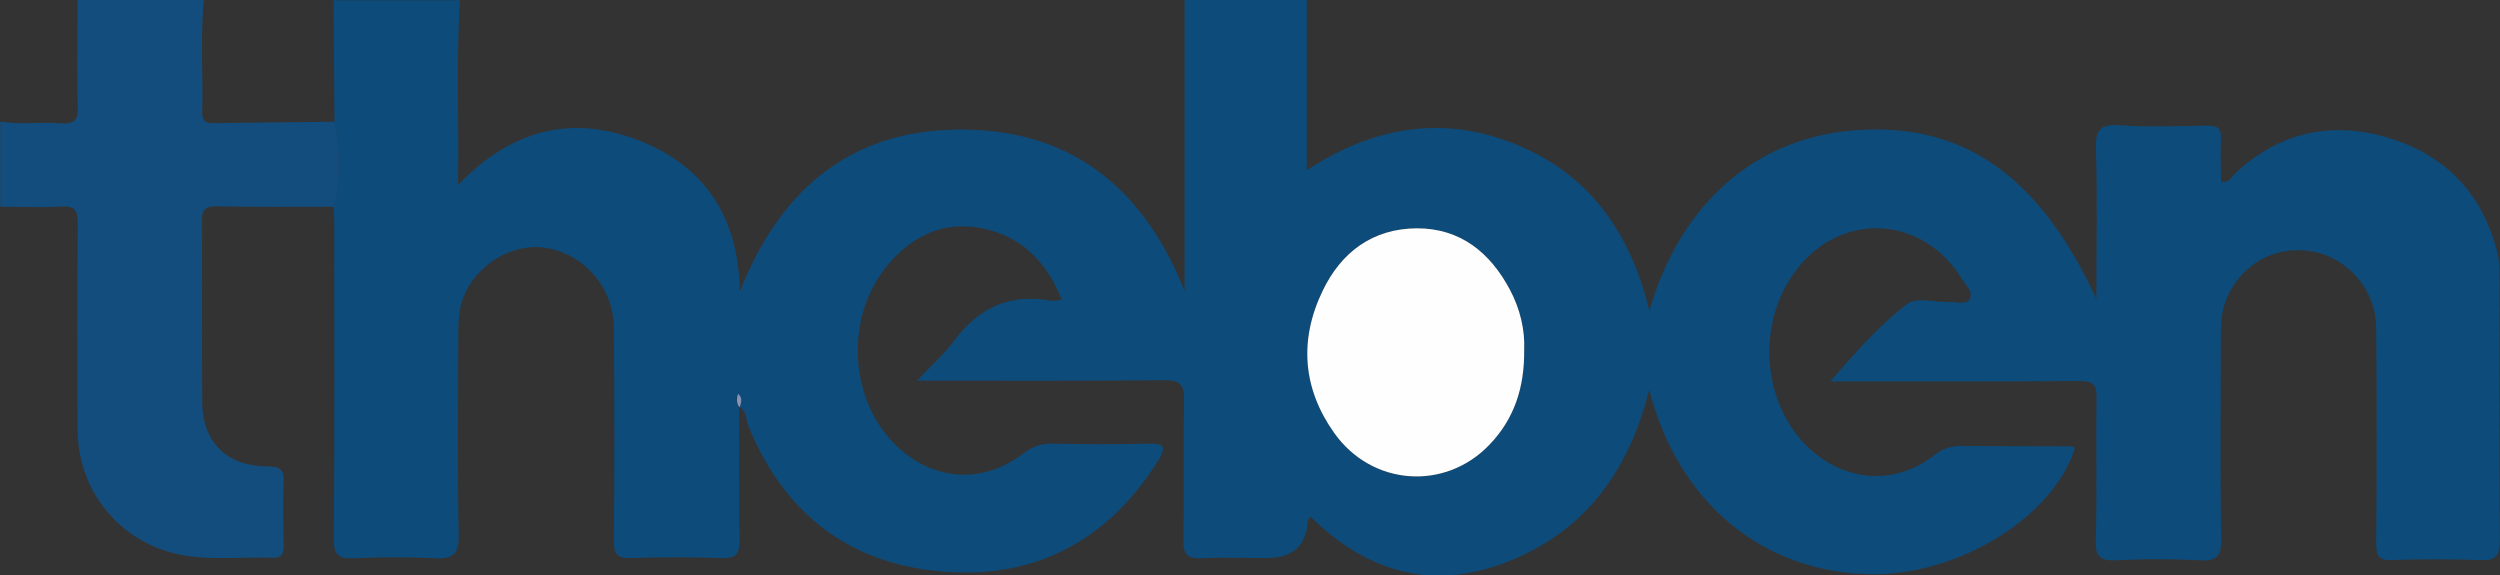
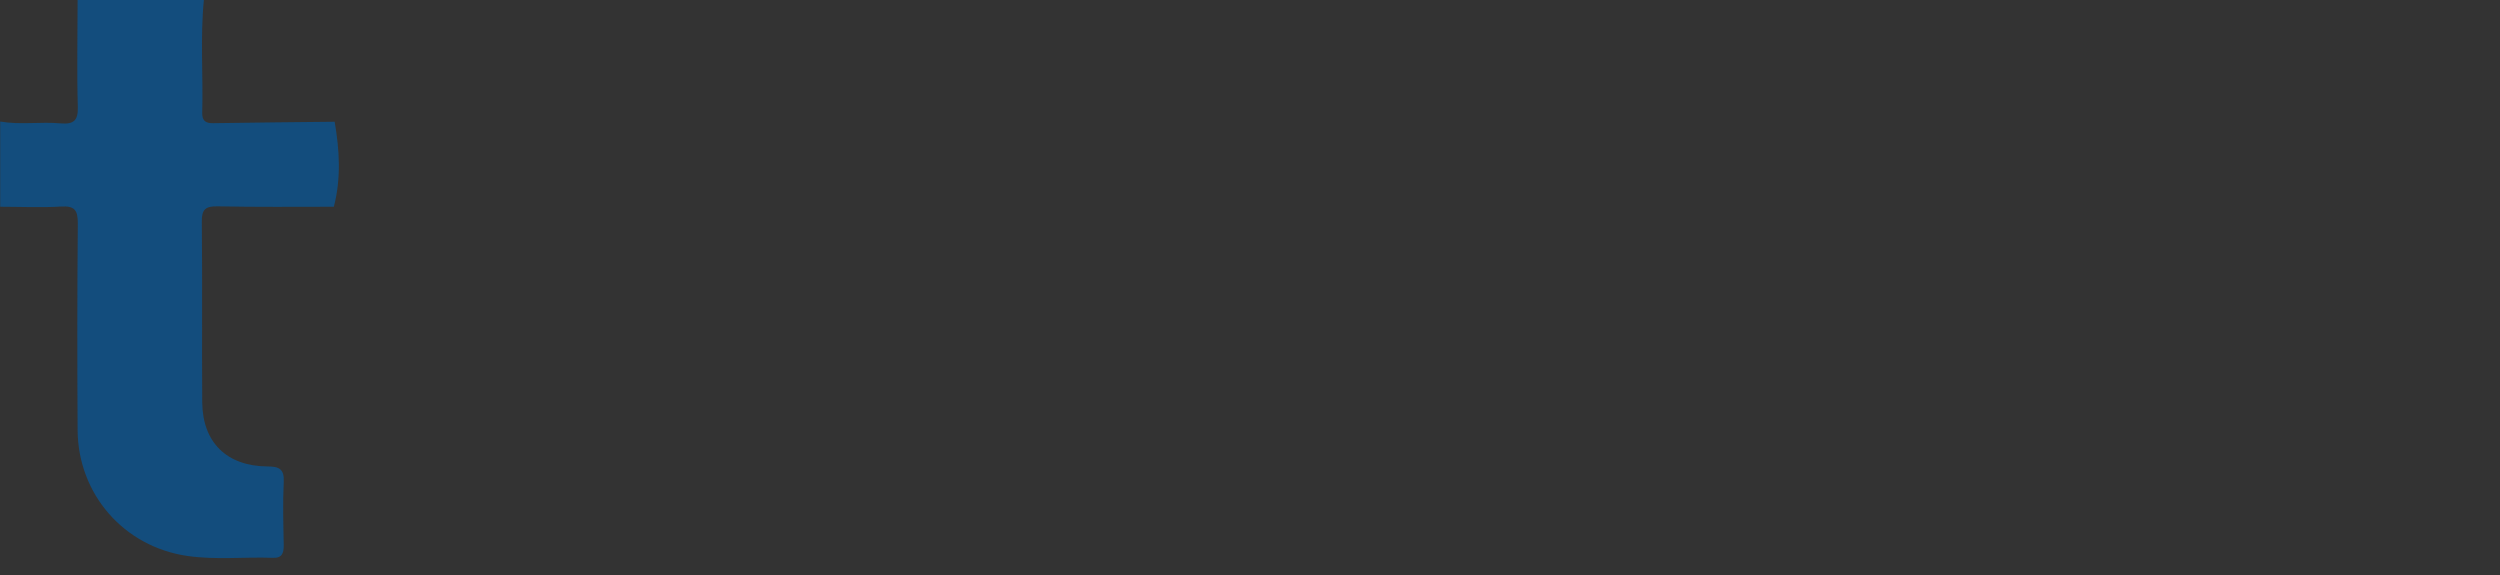
<svg xmlns="http://www.w3.org/2000/svg" id="Calque_1" data-name="Calque 1" viewBox="0 0 121.77 28.03">
  <rect x="0" y="0" width="121.77" height="28.03" fill="#333333" stroke="none" />
  <defs>
    <style>
      .cls-1 {
        fill: #fefefe;
      }

      .cls-1, .cls-2, .cls-3, .cls-4 {
        stroke-width: 0px;
      }

      .cls-2 {
        fill: #134d7d;
      }

      .cls-3 {
        fill: #8894b4;
      }

      .cls-4 {
        fill: #0d4b7b;
      }
    </style>
  </defs>
-   <path class="cls-4" d="m36,19.82c0,2.17-.02,4.34.02,6.52.01.65-.19.86-.84.84-1.49-.04-2.97-.05-4.46,0-.66.02-.83-.2-.82-.83.03-3.46.03-6.91,0-10.37-.01-1.95-1.41-3.58-3.28-3.9-1.62-.28-3.39.77-4.04,2.37-.26.66-.26,1.35-.26,2.04,0,3.19-.04,6.39.02,9.58.02.95-.3,1.16-1.17,1.12-1.32-.06-2.64-.06-3.96,0-.73.03-.95-.16-.95-.92.04-5.2.02-10.4.02-15.6,0-.2-.02-.39-.03-.59.36-1.38.28-2.76.04-4.14-.01-1.98-.03-3.96-.04-5.93h6.15c-.18,2.93-.04,5.86-.09,9,2.63-2.74,5.58-3.43,8.83-2.16,3.25,1.27,4.86,3.82,4.89,7.37,2.04-5.19,5.67-8.1,11.31-7.9,5.19.19,8.47,3.12,10.36,7.85V0h5.95v8.29c3.28-2.14,6.66-2.7,10.21-1.25,3.56,1.46,5.55,4.28,6.48,8.1,1.49-5.22,5.17-8.41,9.96-8.79,5.25-.42,9.01,2.14,11.81,8.21,0-2.6.05-4.93-.02-7.27-.03-.92.15-1.26,1.15-1.19,1.41.1,2.84.04,4.26.02.51-.01.71.13.68.66-.04.69,0,1.38,0,2.06.4.11.49-.21.66-.37,2.2-2.06,4.78-2.61,7.61-1.72,2.79.88,4.55,2.82,5.22,5.68.07.32.07.65.07.98,0,4.31-.02,8.62.02,12.93,0,.82-.26.97-.99.94-1.42-.05-2.84-.05-4.26,0-.62.02-.77-.17-.77-.77.03-3.52.03-7.04,0-10.56-.01-1.85-1.42-3.44-3.21-3.72-1.82-.28-3.49.73-4.14,2.48-.23.63-.22,1.29-.22,1.95,0,3.19-.04,6.39.02,9.58.02.91-.27,1.1-1.11,1.05-1.32-.07-2.64-.07-3.96,0-.8.04-1.07-.13-1.04-1,.07-2.3,0-4.61.04-6.91.01-.64-.16-.82-.81-.82-3.99.03-7.99.02-12.16.02,1.21-1.41,2.36-2.7,3.71-3.75.53-.41,1.41-.07,2.13-.12.32-.02.76.15.94-.12.21-.34-.16-.67-.34-.96-1.97-3.25-6.12-3.37-8.27-.24-1.87,2.72-1.38,6.68,1.07,8.68,1.76,1.44,4.04,1.5,5.83.1.43-.33.83-.45,1.34-.45,1.78.02,3.57.01,5.35.02.05,0,.11.05.16.07-1.05,3.4-5.75,6.27-10.06,6.16-5.2-.14-9.28-3.5-10.68-8.99-.98,3.91-3.04,6.76-6.62,8.27-3.73,1.57-7.02.74-9.87-2.08-.07.08-.14.13-.14.17q-.09,1.84-1.99,1.84c-1.06,0-2.12-.04-3.17.01-.68.03-.91-.16-.9-.87.04-2.27-.01-4.54.03-6.81.02-.76-.17-1-.97-.99-3.93.04-7.86.02-12.04.02.7-.74,1.33-1.29,1.82-1.95,1.18-1.59,2.69-2.3,4.67-1.95.15.03.32-.01.57-.03-.74-1.85-1.96-3.1-3.88-3.49-1.85-.37-3.37.34-4.57,1.75-2.13,2.5-1.95,6.57.37,8.82,1.79,1.74,4.21,1.92,6.2.4.45-.35.88-.49,1.43-.48,1.55.03,3.11.04,4.66,0,.86-.03.86.23.46.86-2.51,3.98-6.16,5.83-10.8,5.34-4.4-.46-7.45-2.93-9.13-7.04-.13-.32-.07-.73-.44-.94.07-.22.13-.44-.09-.63-.08.23-.07.44.05.64Zm38.24-2.79c.04-.95-.19-1.97-.69-2.91-.96-1.81-2.41-3-4.53-3-2.15,0-3.69,1.15-4.6,3.05-1.15,2.39-.96,4.74.56,6.91,1.83,2.6,5.4,2.85,7.57.58,1.2-1.25,1.72-2.78,1.69-4.62Z" />
  <path class="cls-2" d="m16.3,5.93c.24,1.38.32,2.77-.04,4.14-1.88,0-3.77.02-5.65-.02-.6-.01-.79.14-.78.76.03,2.93,0,5.86.02,8.79.02,1.95,1.19,3.1,3.17,3.12.59,0,.83.13.8.76-.05,1.02-.02,2.04,0,3.06,0,.38-.06.65-.53.63-1.38-.05-2.78.11-4.16-.09-3.1-.45-5.33-3.01-5.35-6.13-.02-3.36-.02-6.71.01-10.07,0-.63-.14-.86-.81-.82-.99.06-1.98.01-2.97.01v-4.15c.98.17,1.97,0,2.95.09.63.05.85-.14.83-.8-.05-1.74-.01-3.47-.01-5.21h6.15c-.18,1.83-.03,3.67-.08,5.5-.01.39.18.51.54.5,1.97-.03,3.95-.05,5.92-.07Z" />
-   <path class="cls-3" d="m36,19.82c-.13-.2-.13-.41-.05-.64.22.19.16.41.09.63,0,0-.03.01-.03.01Z" />
-   <path class="cls-1" d="m74.24,17.04c.02,1.85-.49,3.37-1.69,4.62-2.17,2.27-5.74,2.01-7.57-.58-1.53-2.16-1.71-4.52-.56-6.91.91-1.9,2.45-3.04,4.6-3.05,2.12,0,3.57,1.19,4.53,3,.5.94.73,1.97.69,2.91Z" />
</svg>